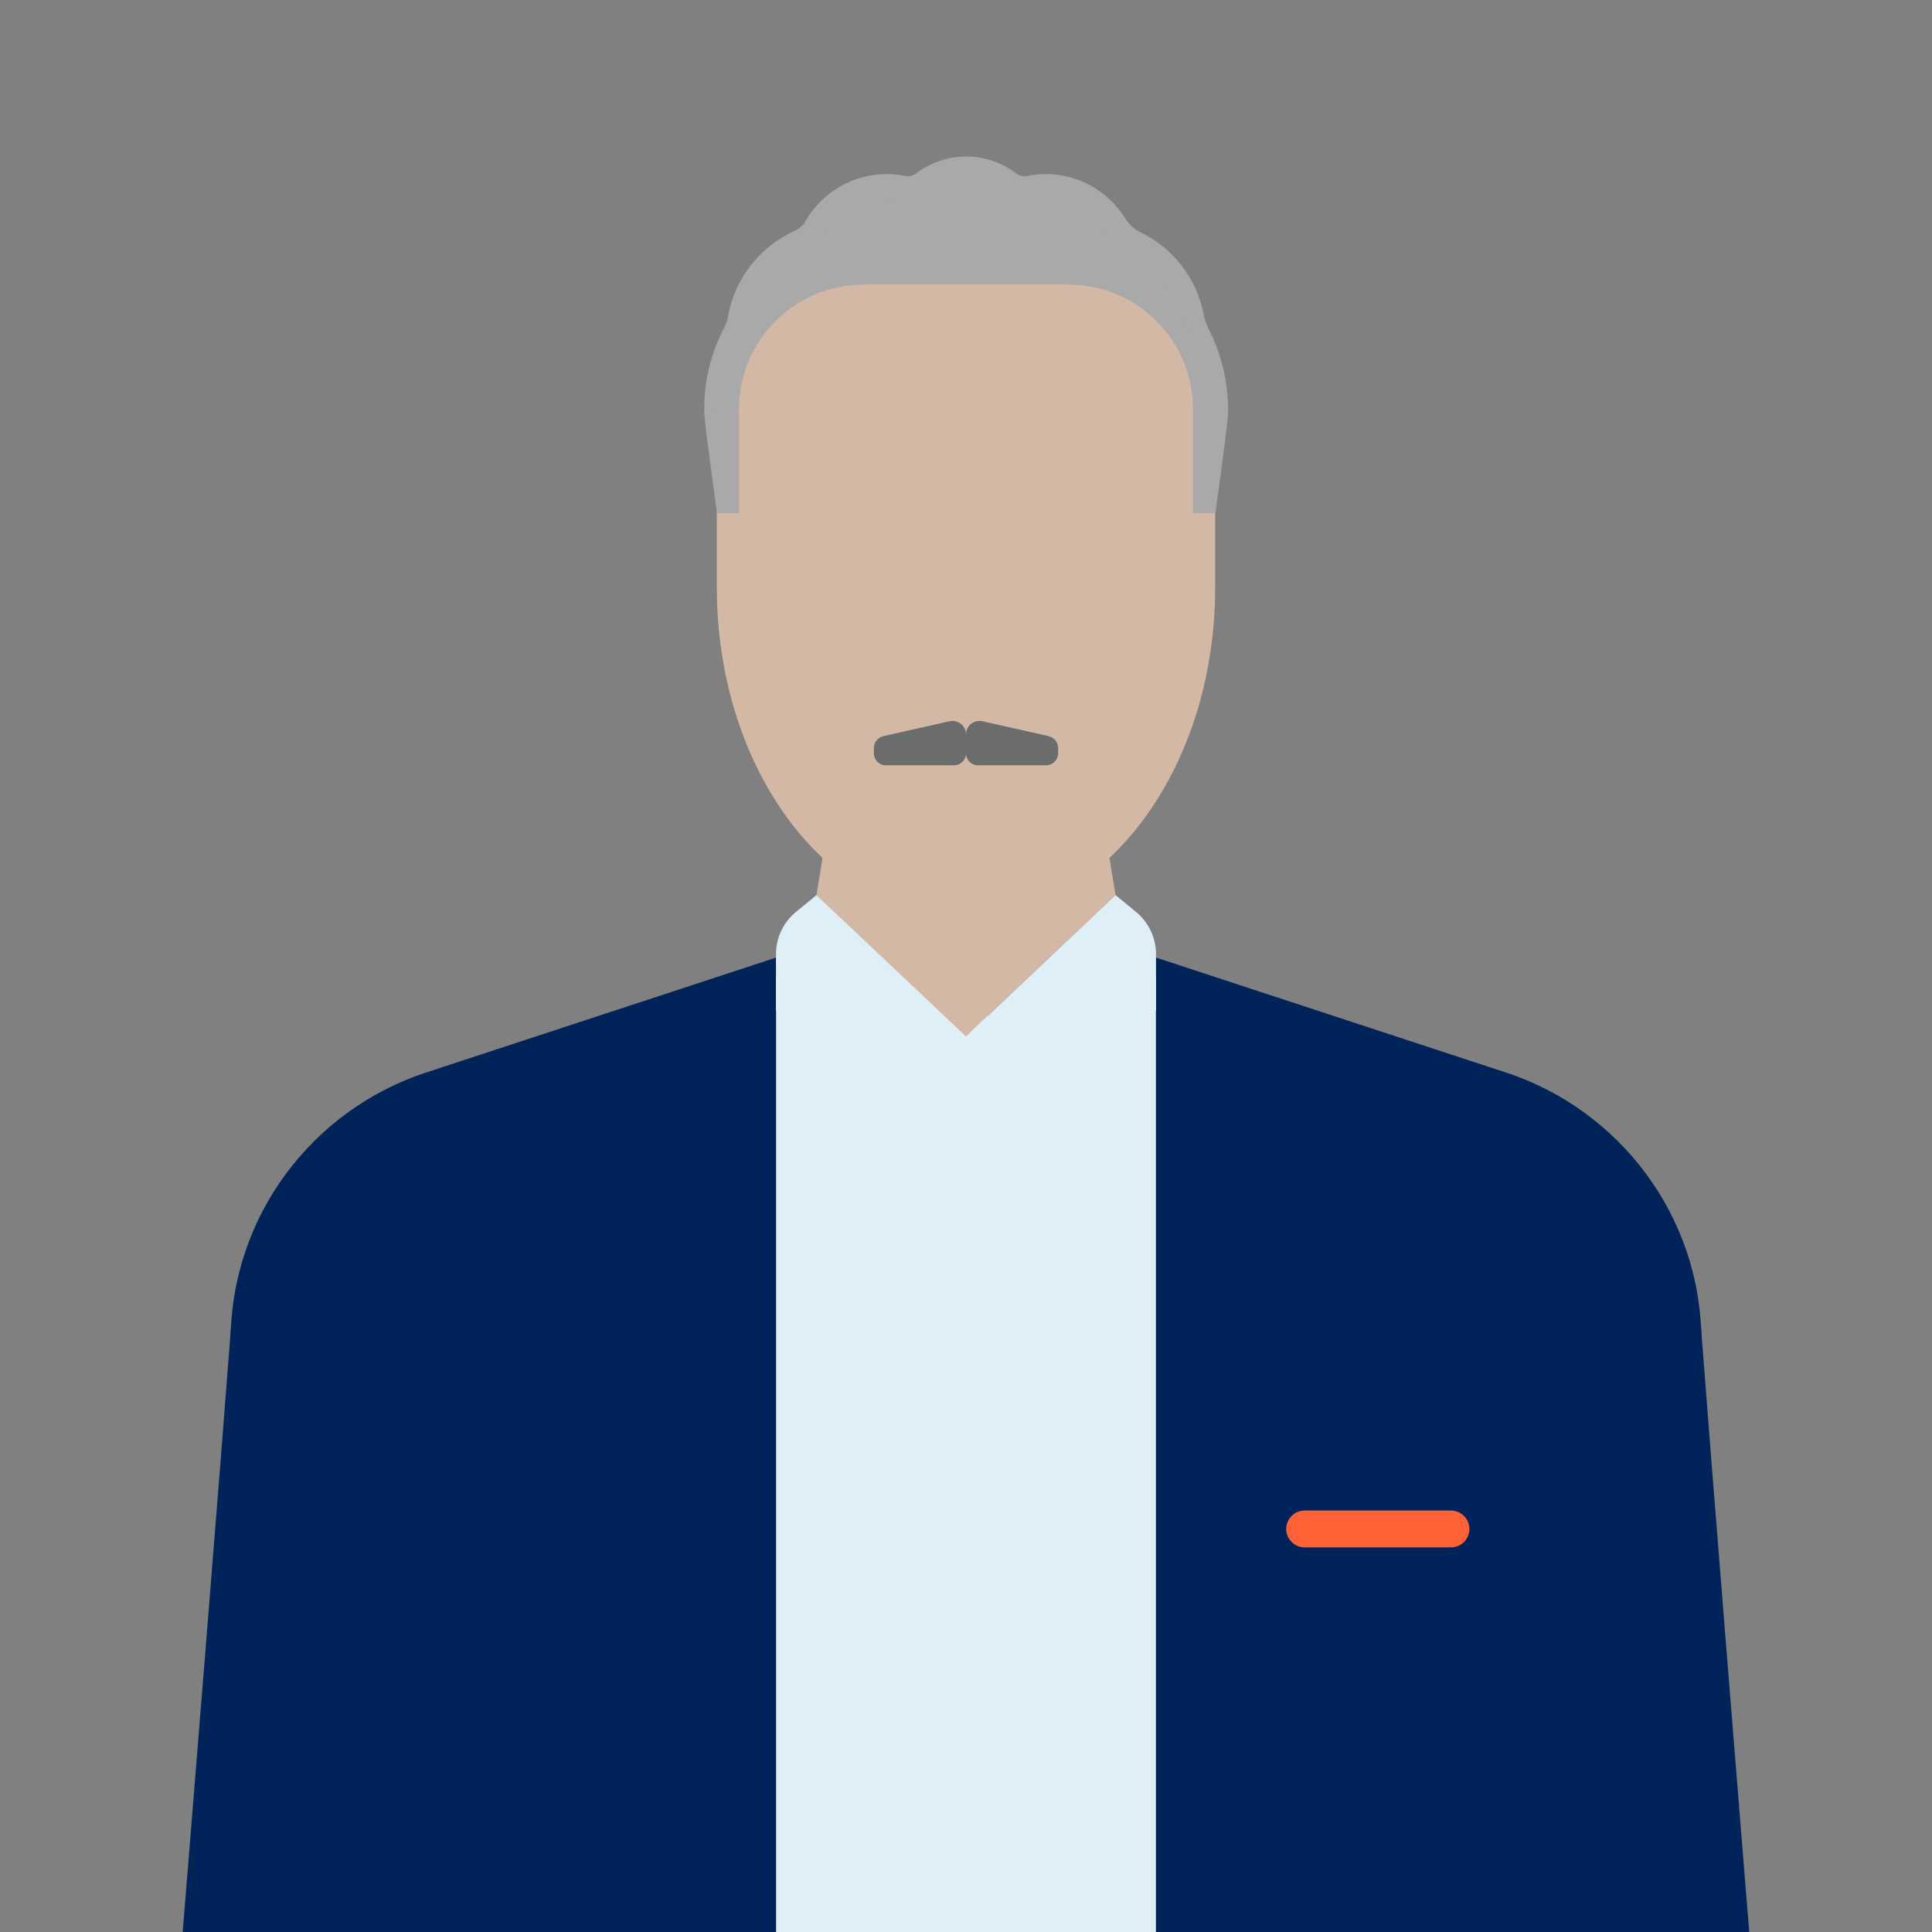
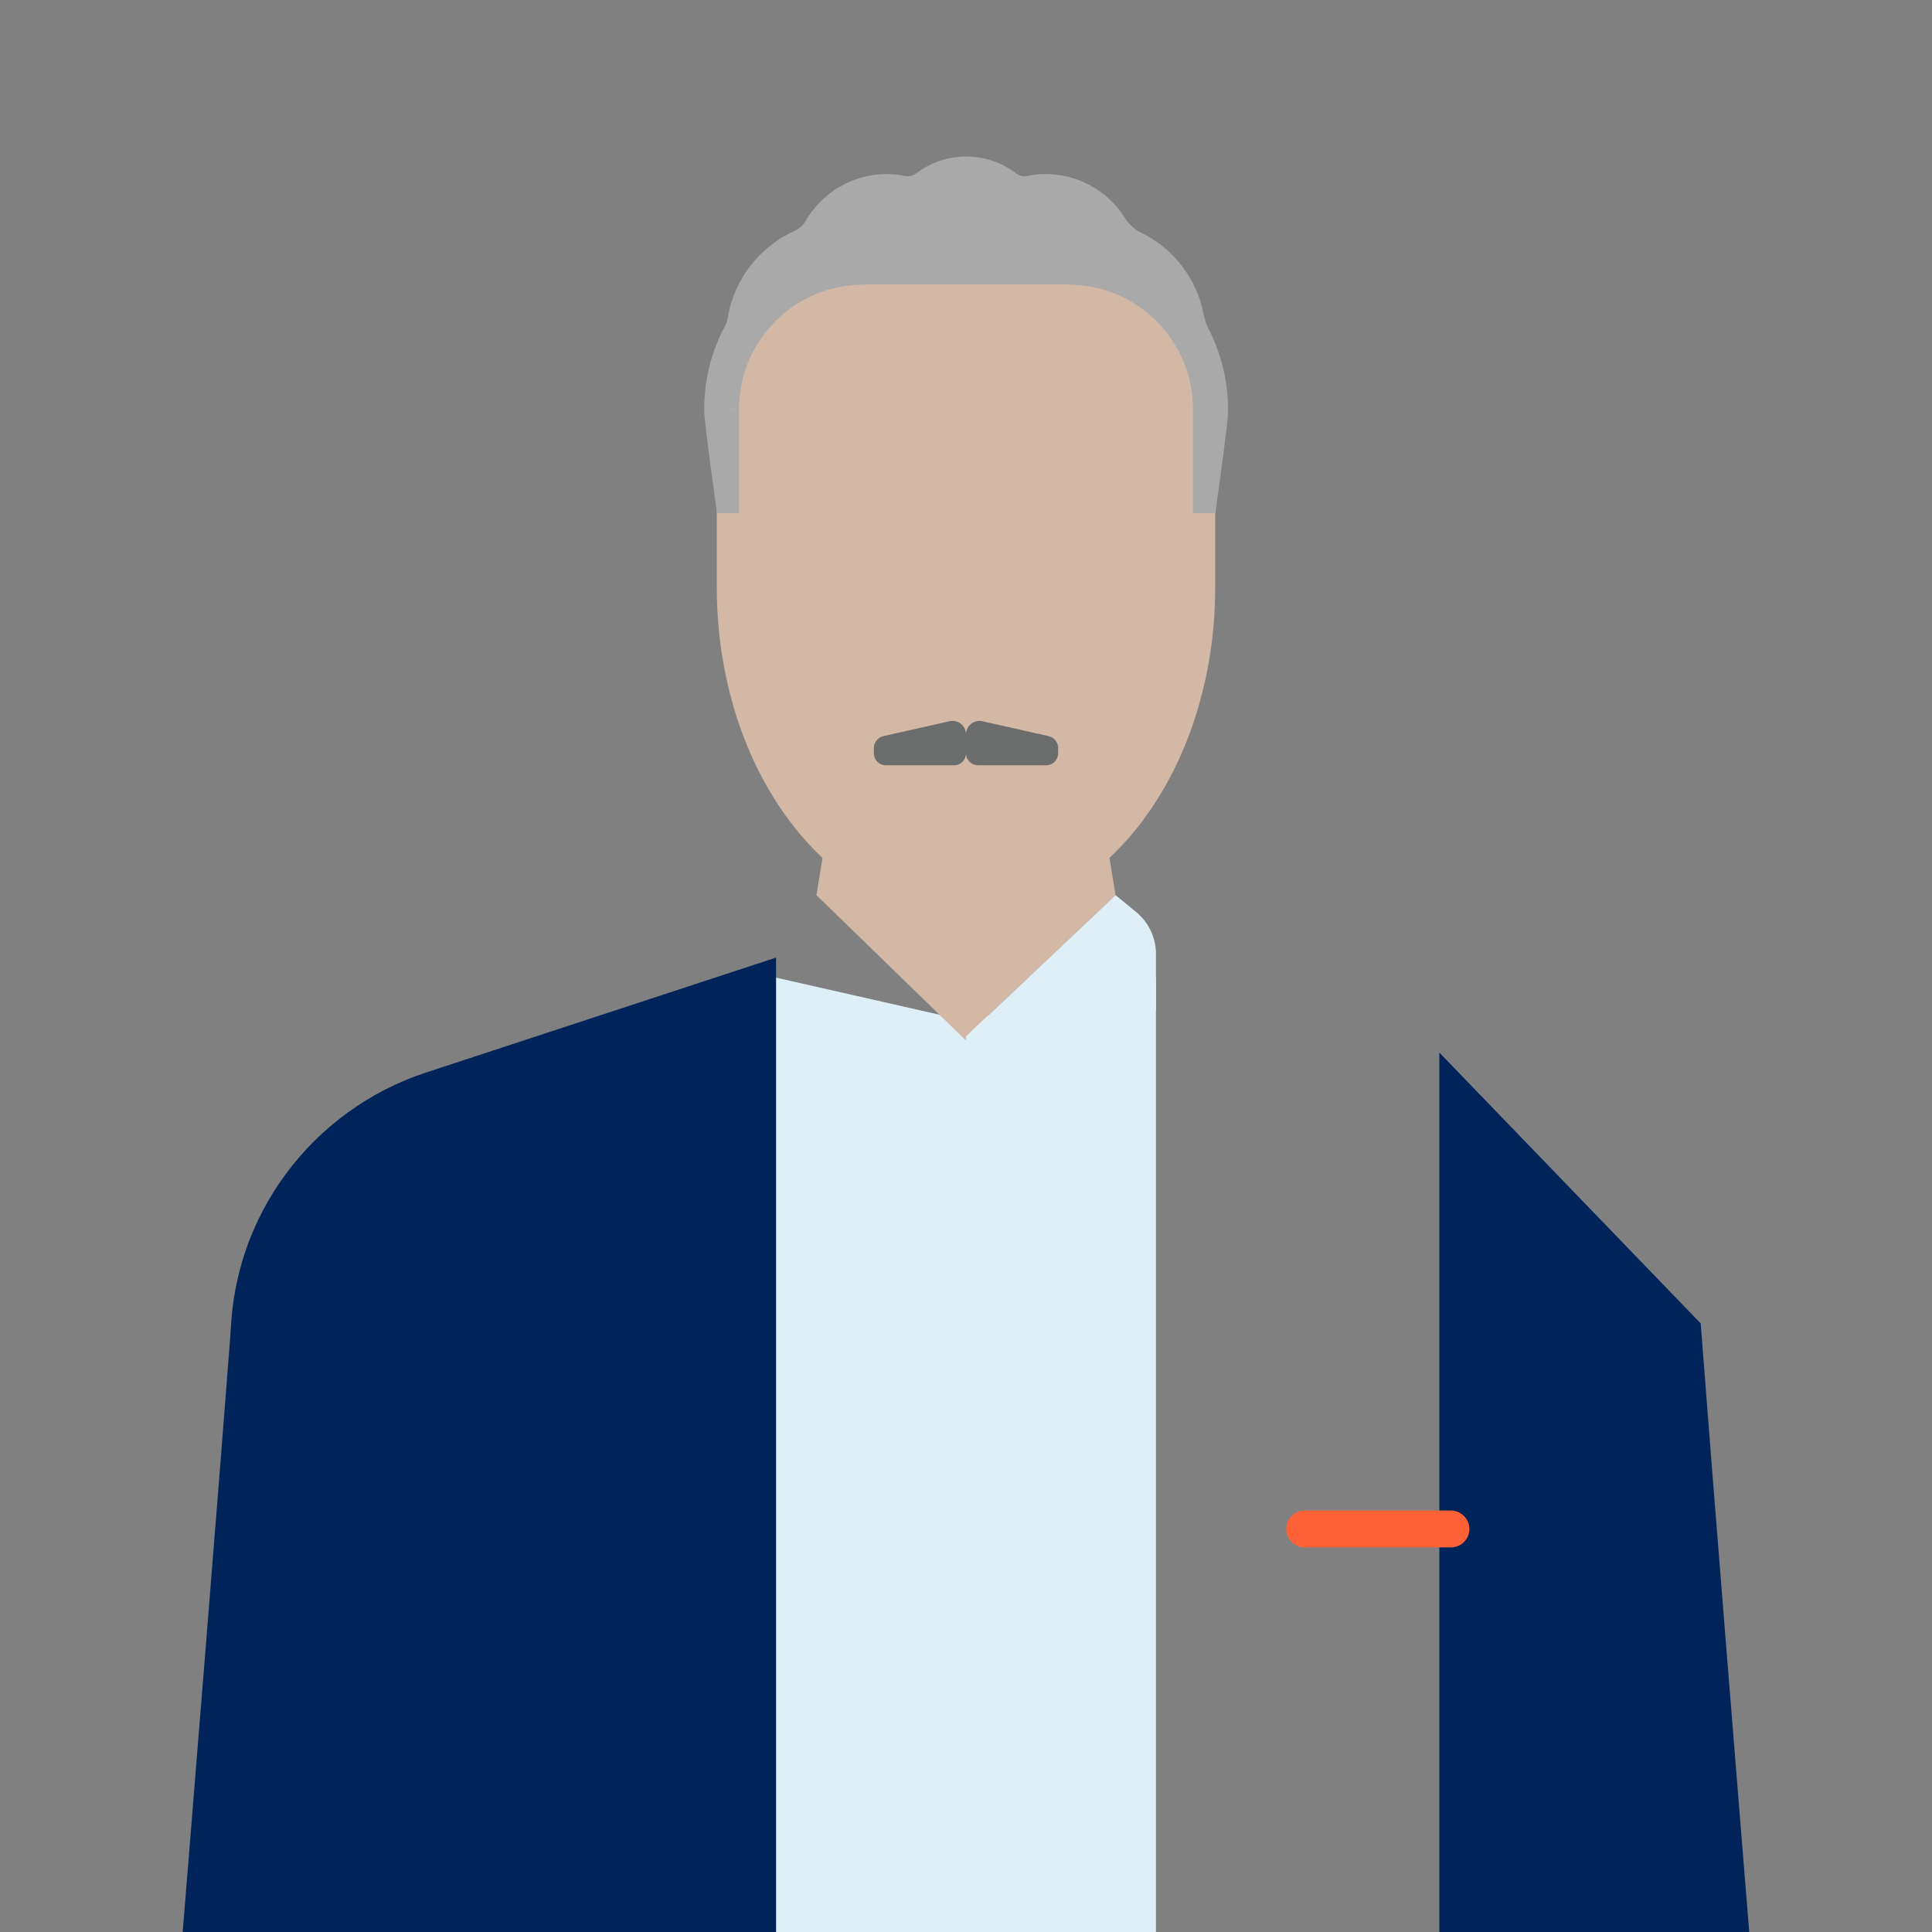
<svg xmlns="http://www.w3.org/2000/svg" xmlns:xlink="http://www.w3.org/1999/xlink" version="1.1" id="Layer_1" x="0px" y="0px" viewBox="0 0 1080 1080" style="enable-background:new 0 0 1080 1080;" xml:space="preserve">
  <rect x="0" y="0" width="1080" height="1080" fill="#808080" stroke="none" />
  <style type="text/css">
	.st0{fill:#C4C4C4;}
	.st1{fill:#FF6136;}
	.st2{fill:#939393;}
	.st3{fill:#4C4C4C;}
	.st4{clip-path:url(#SVGID_2_);}
	.st5{fill:#DFEFF7;}
	.st6{fill:#D3B8A5;}
	.st7{fill:#A9A9AA;}
	.st8{fill:#C4A28A;}
	.st9{fill:#002459;}
	.st10{fill:#6B6D6D;}
	.st11{fill:#E2C2B0;}
</style>
  <g>
    <path class="st0" d="M-4079.2-2402.7c-5.1-1.8-10.3-3.2-15.8-4.1c-5.1-0.9-10.4-1.3-15.8-1.3c-52.3,0-94.8,42.4-94.8,94.8   c0,52.3,42.5,94.8,94.8,94.8c52.3,0,94.8-42.5,94.8-94.8C-4016-2354.6-4042.4-2389.7-4079.2-2402.7z M-4110.8-2250   c-34.9,0-63.2-28.3-63.2-63.2s28.3-63.2,63.2-63.2c5.5,0,10.8,0.7,15.8,2c5.6,1.4,10.9,3.6,15.8,6.5c18.9,10.9,31.6,31.4,31.6,54.7   C-4047.6-2278.4-4075.9-2250-4110.8-2250z" />
    <path d="M-4017.6-1883.1h-186.7c-28.2,0-52.3-20.3-57.1-48.1l0,0c-19.2-111.1-19.2-224.7,0-335.8l0,0c4.8-27.8,28.9-48.1,57.1-48.1   h186.7c28.3,0,52.4,20.4,57.1,48.3l0.6,3.4c18.4,108.7,18.4,219.8,0,328.5l-0.6,3.4C-3965.1-1903.5-3989.3-1883.1-4017.6-1883.1z" />
  </g>
  <g>
    <polygon class="st0" points="-3410.6,-2056.4 -3701.1,-2347 -3768.2,-2279.9 -3745.8,-2257.6 -3723.5,-2257.6 -3678.8,-2212.9    -3678.8,-2190.5 -3611.8,-2123.5 -3589.4,-2123.5 -3589.4,-2101.1 -3567.1,-2101.1 -3522.4,-2056.4 -3522.4,-2034.1 -3500,-2034.1    -3500,-2011.7 -3477.7,-1989.4 -3410.6,-1989.4  " />
    <path class="st1" d="M-3675.4-2420.8l-145.8-189.5c-23.3-30.2-67.8-33.1-94.8-6.2l-121.7,121.7c-27,27-24.1,71.5,6.2,94.8   l189.5,145.8c25.2,19.4,60.8,17,83.2-5.4l77.9-77.9C-3658.3-2360-3656-2395.6-3675.4-2420.8z M-3965.6-2455   c-6.2,6.2-16.2,6.2-22.3,0c-6.2-6.2-6.2-16.2,0-22.3l89.4-89.4c6.2-6.2,16.2-6.2,22.3,0c6.2,6.2,6.2,16.2,0,22.3L-3965.6-2455z" />
  </g>
  <path class="st2" d="M-4107.8-2346.4L-4107.8-2346.4c-3.1-3.1-3.1-8.1,0-11.2l125.4-125.4c3.1-3.1,8.1-3.1,11.2,0l0,0  c3.1,3.1,3.1,8.1,0,11.2l-125.4,125.4C-4099.7-2343.3-4104.7-2343.3-4107.8-2346.4z" />
  <path class="st2" d="M-4097.1-2334.7L-4097.1-2334.7c-3.1-3.1-3.1-8.1,0-11.2l125.4-125.4c3.1-3.1,8.1-3.1,11.2,0l0,0  c3.1,3.1,3.1,8.1,0,11.2l-125.4,125.4C-4089-2331.6-4094-2331.6-4097.1-2334.7z" />
  <path class="st3" d="M-4210.3-2046.4h198.9c14.3,0,26-11.4,26.3-25.8c0.5-17.9,0.5-35.9,0-53.8c-0.4-14.3-12-25.8-26.3-25.8h-198.9  c-14.3,0-26,11.4-26.3,25.8c-0.5,17.9-0.5,35.9,0,53.8C-4236.3-2057.8-4224.6-2046.4-4210.3-2046.4z" />
  <path class="st3" d="M-3989.6-2201.7c-1.7-18.1-3.9-36.1-6.6-54.1c-1.9-12.9-13-22.4-26-22.4h-177.2c-13,0-24.2,9.5-26,22.4  c-2.6,18-4.8,36-6.6,54.1c-1.5,15.5,10.7,28.9,26.2,28.9h190C-4000.3-2172.8-3988.2-2186.2-3989.6-2201.7z" />
  <path class="st3" d="M-4232.1-1996.5c1.7,18.1,3.9,36.1,6.6,54.1c1.9,12.9,13,22.4,26,22.4h177.2c13,0,24.2-9.5,26-22.4  c2.6-18,4.8-36,6.6-54.1c1.5-15.5-10.7-28.9-26.2-28.9h-189.9C-4221.4-2025.3-4233.5-2011.9-4232.1-1996.5z" />
  <g>
    <g>
      <g>
        <defs>
          <rect id="SVGID_1_" width="1080" height="1080" />
        </defs>
        <clipPath id="SVGID_2_">
          <use xlink:href="#SVGID_1_" style="overflow:visible;" />
        </clipPath>
        <g class="st4">
          <polygon class="st5" points="646.2,1312.9 433.8,1312.9 433.8,546.5 540,570.6 646.2,546.5     " />
          <g>
            <path d="M888.2,2809.9L719,2764.5v106.4h204.7v-14.8C923.7,2834.4,909.2,2815.5,888.2,2809.9z" />
            <rect x="590.2" y="2764.5" width="128.8" height="106.4" />
          </g>
          <g>
            <path d="M191.8,2809.9l169.2-45.4v106.4H156.3v-14.8C156.3,2834.4,170.8,2815.5,191.8,2809.9z" />
            <rect x="360.9" y="2764.5" width="128.8" height="106.4" />
          </g>
          <path class="st6" d="M679.2,241.6C677.8,165.9,616,105,540,105s-137.8,60.9-139.2,136.6H679.2z" />
          <path class="st7" d="M675.7,184c-1.4-2.7-2.3-5.5-2.9-8.5c-3.9-20.1-17.1-36.8-35-45.5c-3.7-1.8-6.8-4.6-8.9-8.1      c-9.3-14.8-25.7-24.6-44.5-24.6c-3.5,0-7,0.4-10.3,1.1c-2.1,0.4-4.2-0.1-5.9-1.4c-7.8-5.9-17.5-9.5-28.1-9.5S519.8,91.1,512,97      c-1.7,1.3-3.8,1.8-5.9,1.4c-3.3-0.7-6.8-1.1-10.3-1.1c-19.5,0-36.5,10.6-45.6,26.4c-1.4,2.4-3.4,4.2-5.9,5.3      c-19.4,8.7-33.8,26.7-37.4,48.3c-0.3,1.7-0.8,3.4-1.6,4.9c-7.7,14.4-12,30.9-11.6,48.4c0.1,6.5,7.1,56.1,7.1,56.1l13.7,2      c17.7,22.8,45,37.9,75.5,38.6c18.2,0.4,35.3-4.1,50.1-12.3c14.8,8.2,31.9,12.7,50.1,12.3c30.5-0.7,57.8-15.8,75.5-38.6l13.7-2      c0,0,7-49.6,7.1-56.1C686.7,213.9,682.8,198,675.7,184z" />
          <path class="st6" d="M675.5,241.6C674.1,165.9,616,110.3,540,110.3s-134.2,55.6-135.6,131.3l-3.7,45.1l0,41.6      c0,102.2,62.4,185,139.3,185s139.3-82.8,139.3-185l0-41.6L675.5,241.6z" />
          <g>
            <path class="st7" d="M650,159c-25.5-32.8-65.2-54-110-54s-84.5,21.2-110,54H650z" />
            <path class="st7" d="M459.6,130.6c-31.6,22.4-53.5,57.7-58,98.2h11.5c0-38.5,31.2-69.7,69.7-69.7l-7.7-25L459.6,130.6z" />
            <path class="st7" d="M620.4,130.6c31.6,22.4,53.5,57.7,58,98.2h-11.5c0-38.5-31.2-69.7-69.7-69.7l7.7-25L620.4,130.6z" />
          </g>
          <polygon class="st8" points="489.7,2764.5 360.9,2764.5 290.7,2120.3 489.7,2120.3     " />
          <polygon class="st8" points="590.3,2764.5 719.1,2764.5 789.3,2120.3 590.3,2120.3     " />
          <g>
            <path class="st9" d="M512.3,2764.5H344.9c0,0-75-863.3-97.5-1090.2c-13.9-140.6,0.6-251.7,52.5-361.5h246.9L512.3,2764.5z" />
            <path class="st9" d="M567.7,2764.5h167.4c0,0,75-863.3,97.5-1090.2c13.9-140.6-0.6-251.7-52.5-361.5H533.2L567.7,2764.5z" />
          </g>
          <g>
            <path class="st9" d="M129.3,739.8C117.8,891.9,70,1473.2,70,1473.2c0,25.1,20.4,45.5,45.5,45.5h159.9V588.4" />
            <path class="st9" d="M950.7,739.8c11.5,152.1,59.2,733.4,59.2,733.4c0,25.1-20.4,45.5-45.5,45.5H804.6V588.4" />
          </g>
          <g>
            <g>
              <path class="st10" d="M533.3,427.8h-38.1c-3.7,0-6.7-3-6.7-6.7v-3c0-3.7,3-6.7,6.7-6.7h38.1c3.7,0,6.7,3,6.7,6.7v3        C540,424.8,537,427.8,533.3,427.8z" />
              <path class="st10" d="M540,419.6v-9c0-4.9-4.5-8.5-9.3-7.4l-36.9,8.3" />
            </g>
            <g>
              <path class="st10" d="M546.7,427.8h38.1c3.7,0,6.7-3,6.7-6.7v-3c0-3.7-3-6.7-6.7-6.7h-38.1c-3.7,0-6.7,3-6.7,6.7v3        C540,424.8,543,427.8,546.7,427.8z" />
              <path class="st10" d="M540,419.6v-9c0-4.9,4.5-8.5,9.3-7.4l36.9,8.3" />
            </g>
          </g>
          <rect x="400.7" y="228.8" class="st7" width="12.4" height="58.1" />
          <rect x="666.9" y="228.7" class="st7" width="12.4" height="58.1" />
          <rect x="217.6" y="1365.7" class="st9" width="644.8" height="309.2" />
          <g>
            <path class="st11" d="M862.4,1712.9L862.4,1712.9c46.4,0,84.4-38,84.4-84.4V1542h-84.4V1712.9" />
          </g>
          <path class="st5" d="M825.1,1574.1H952c8.4,0,15.2-6.8,15.2-15.2v-40.3H809.9v40.3C809.9,1567.3,816.7,1574.1,825.1,1574.1z" />
          <g>
            <path class="st11" d="M217.6,1712.9L217.6,1712.9c-46.4,0-84.4-38-84.4-84.4V1542h84.4V1712.9" />
          </g>
          <path class="st5" d="M254.9,1574.1H128c-8.4,0-15.2-6.8-15.2-15.2v-40.3H270v40.3C270.1,1567.3,263.3,1574.1,254.9,1574.1z" />
          <g>
            <path class="st9" d="M433.8,1321V535.3l-195.5,64.2c-63.4,20.7-109.4,80.3-109.4,150.5v271.3h119.4v360.5h124.8       C406.6,1381.7,433.8,1354.5,433.8,1321z" />
-             <path class="st9" d="M646.2,1321V535.3l195.5,64.2c63.4,20.7,109.4,80.3,109.4,150.5v271.3H831.7v360.5H706.9       C673.4,1381.7,646.2,1354.5,646.2,1321z" />
          </g>
          <g>
            <polygon class="st6" points="613,435.7 540,435.7 540,579.3 623.6,500.4      " />
          </g>
          <g>
            <polygon class="st6" points="467,435.7 540,435.7 542.2,583.8 456.4,500.4      " />
          </g>
          <path class="st1" d="M811.1,865h-81.8c-5.6,0-10.3-4.6-10.3-10.3l0,0c0-5.6,4.6-10.3,10.3-10.3h81.8c5.6,0,10.3,4.6,10.3,10.3      l0,0C821.4,860.4,816.8,865,811.1,865z" />
          <path class="st5" d="M635.1,509.8l-11.5-9.4l-83.6,79v25.4L646.2,565v-29.7v-2C646.2,524.2,642.1,515.6,635.1,509.8z" />
-           <path class="st5" d="M444.9,509.8l11.5-9.4l86.9,82.1l-3.3,22.3L433.8,565v-29.7v-2C433.8,524.2,437.9,515.6,444.9,509.8z" />
        </g>
      </g>
    </g>
  </g>
</svg>